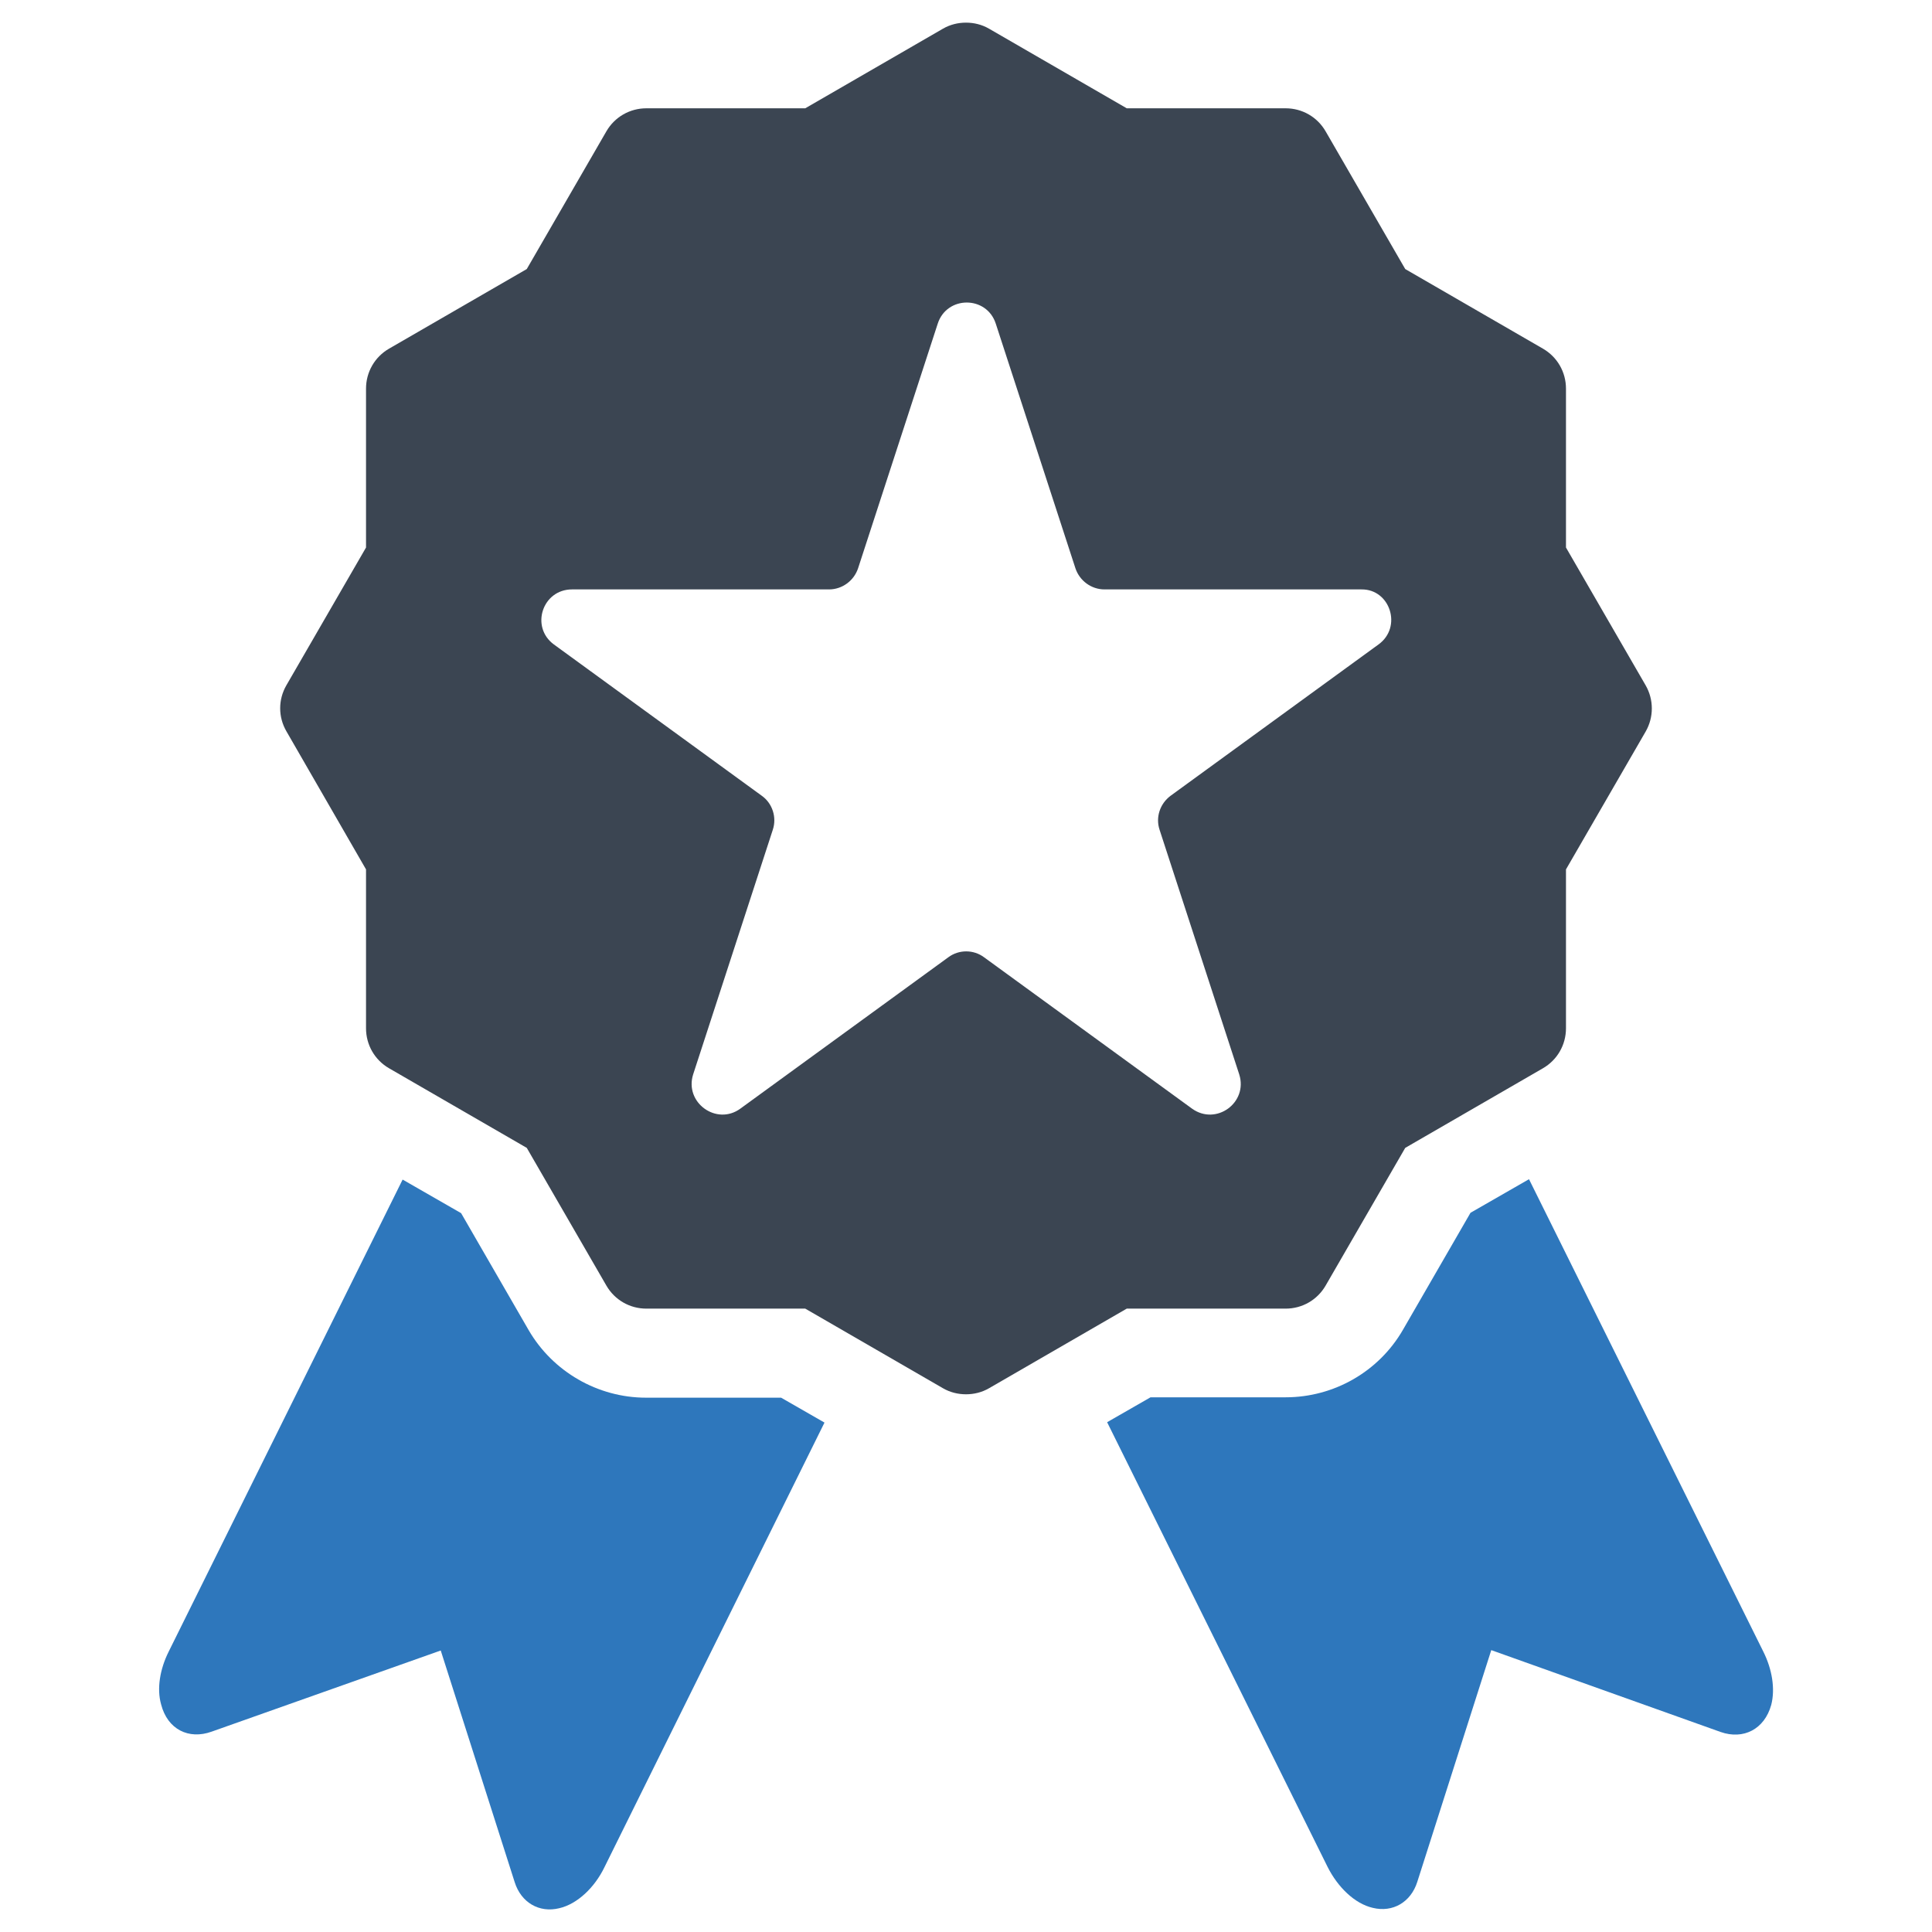
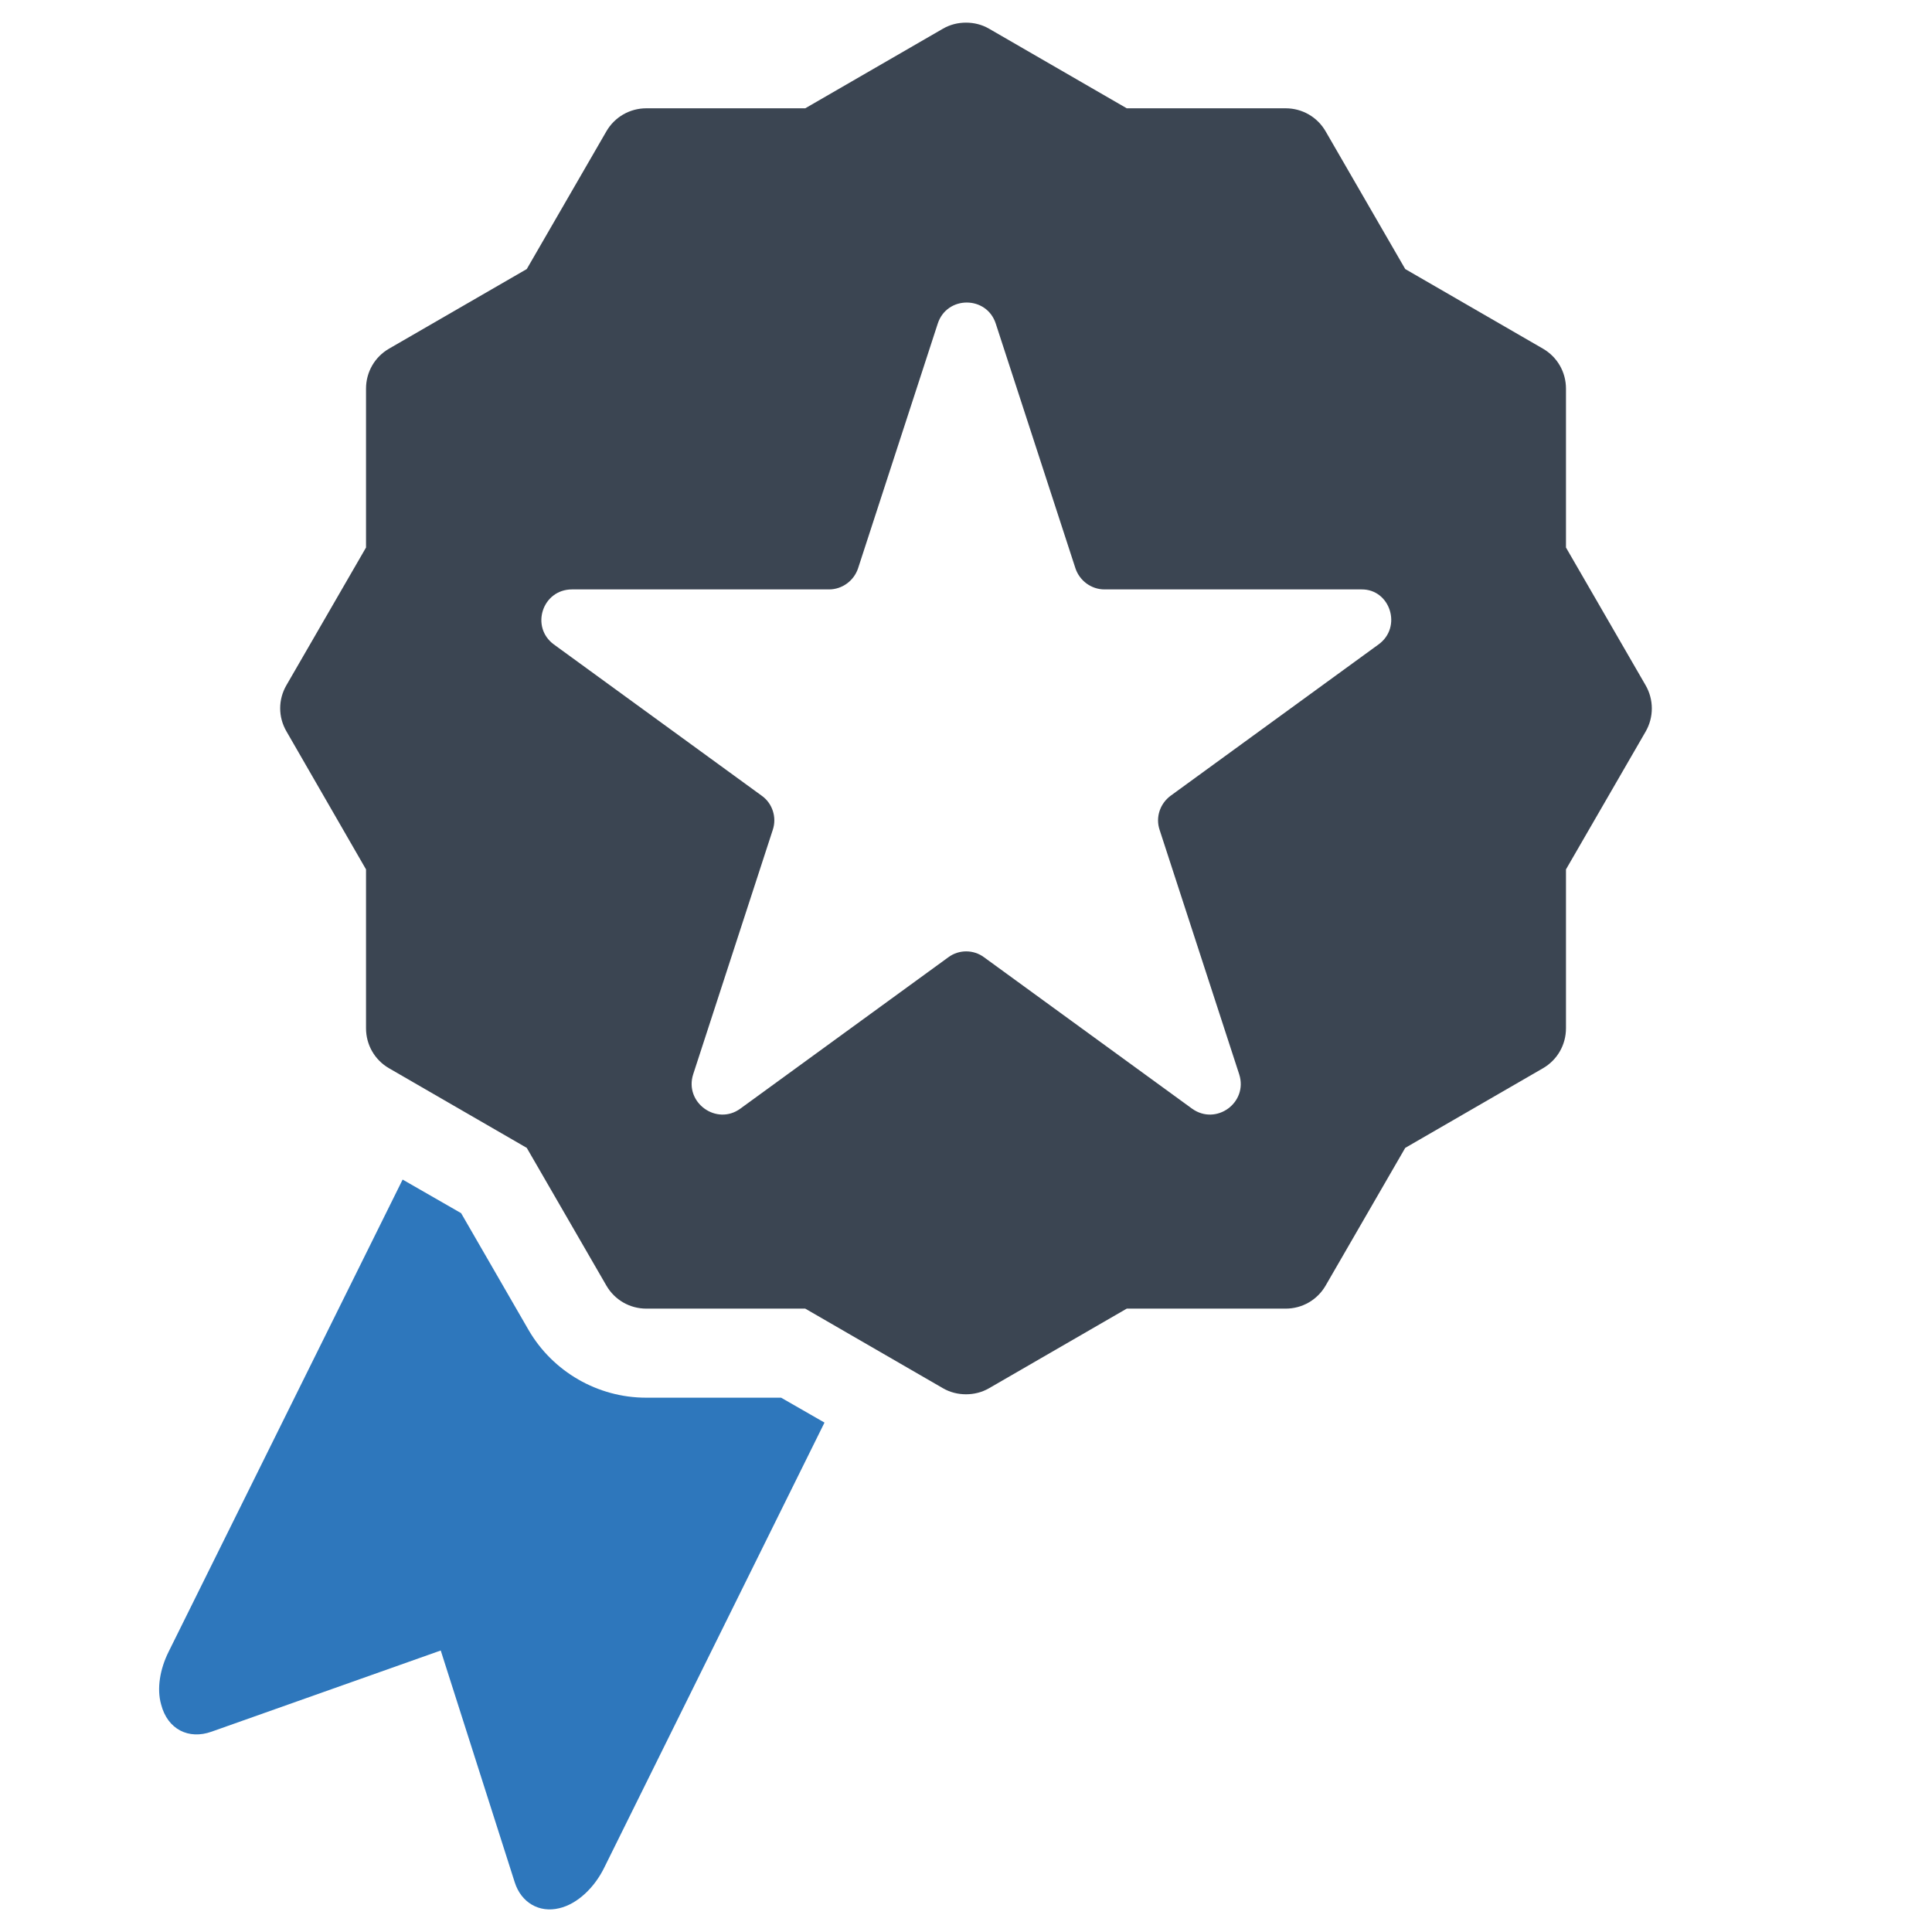
<svg xmlns="http://www.w3.org/2000/svg" version="1.1" id="Layer_1" x="0px" y="0px" viewBox="0 0 512 512" style="enable-background:new 0 0 512 512;" xml:space="preserve">
  <style type="text/css">
	.st0{fill:#2E77BC;}
	.st1{fill:#3B4552;}
</style>
  <g>
-     <path class="st0" d="M467.3,437.7l-62.1-125.2l-15.5,8.9l-17.9,31c-6.4,11.1-18.3,17.9-31.1,17.9h-35.8l-11.5,6.6l58.4,117.8   c2.7,5.4,7.2,9.8,12,10.9c5.3,1.3,10.1-1.5,11.8-6.9l19.6-61.4L456,459c6,2.1,11.6-0.7,13.4-7.2   C470.5,447.5,469.6,442.3,467.3,437.7z" />
    <path class="st0" d="M171.2,370.4c-12.8,0-24.7-6.9-31.1-17.9l-17.9-31l-15.5-8.9L44.7,437.7c-2.3,4.6-3.2,9.8-2,14   c1.7,6.6,7.3,9.4,13.4,7.2l60.7-21.5l19.6,61.4c1.7,5.4,6.5,8.2,11.8,6.9c4.8-1.1,9.4-5.5,12-10.9L218.5,377l-11.5-6.6H171.2z" />
    <path class="st1" d="M436.1,181.6L415,145.1V103c0-4.4-2.3-8.4-6.1-10.6l-36.5-21.1l-21.1-36.5c-2.2-3.8-6.2-6.1-10.6-6.1h-42.1   L262.1,7.6c-1.9-1.1-4-1.6-6.1-1.6c-2.1,0-4.2,0.5-6.1,1.6l-36.5,21.1h-42.1c-4.4,0-8.4,2.3-10.6,6.1l-21.1,36.5l-36.5,21.1   C99.3,94.6,97,98.6,97,103v42.1l-21.1,36.5c-2.2,3.8-2.2,8.4,0,12.2L97,230.4v42.1c0,4.4,2.3,8.4,6.1,10.6l36.5,21.1l21.1,36.5   c2.2,3.8,6.2,6.1,10.6,6.1h42.1l36.5,21.1c1.9,1.1,4,1.6,6.1,1.6c2.1,0,4.2-0.5,6.1-1.6l36.5-21.1h42.1c4.4,0,8.4-2.3,10.6-6.1   l21.1-36.5l36.5-21.1c3.8-2.2,6.1-6.2,6.1-10.6v-42.1l21.1-36.5C438.3,190.1,438.3,185.4,436.1,181.6z M365.3,170.8l-55.1,40.1   c-2.8,2.1-4,5.7-2.9,9l21.1,64.8c2.4,7.5-6.1,13.7-12.5,9.1l-55.1-40.1c-2.8-2.1-6.7-2.1-9.5,0l-55.1,40.1   c-6.3,4.6-14.9-1.6-12.5-9.1l21.1-64.8c1.1-3.3-0.1-7-2.9-9l-55.1-40.1c-6.3-4.6-3.1-14.6,4.8-14.6h68.1c3.5,0,6.6-2.3,7.7-5.6   l21.1-64.8c2.4-7.5,13-7.5,15.4,0l21.1,64.8c1.1,3.3,4.2,5.6,7.7,5.6h68.1C368.4,156.1,371.7,166.2,365.3,170.8z" />
  </g>
</svg>